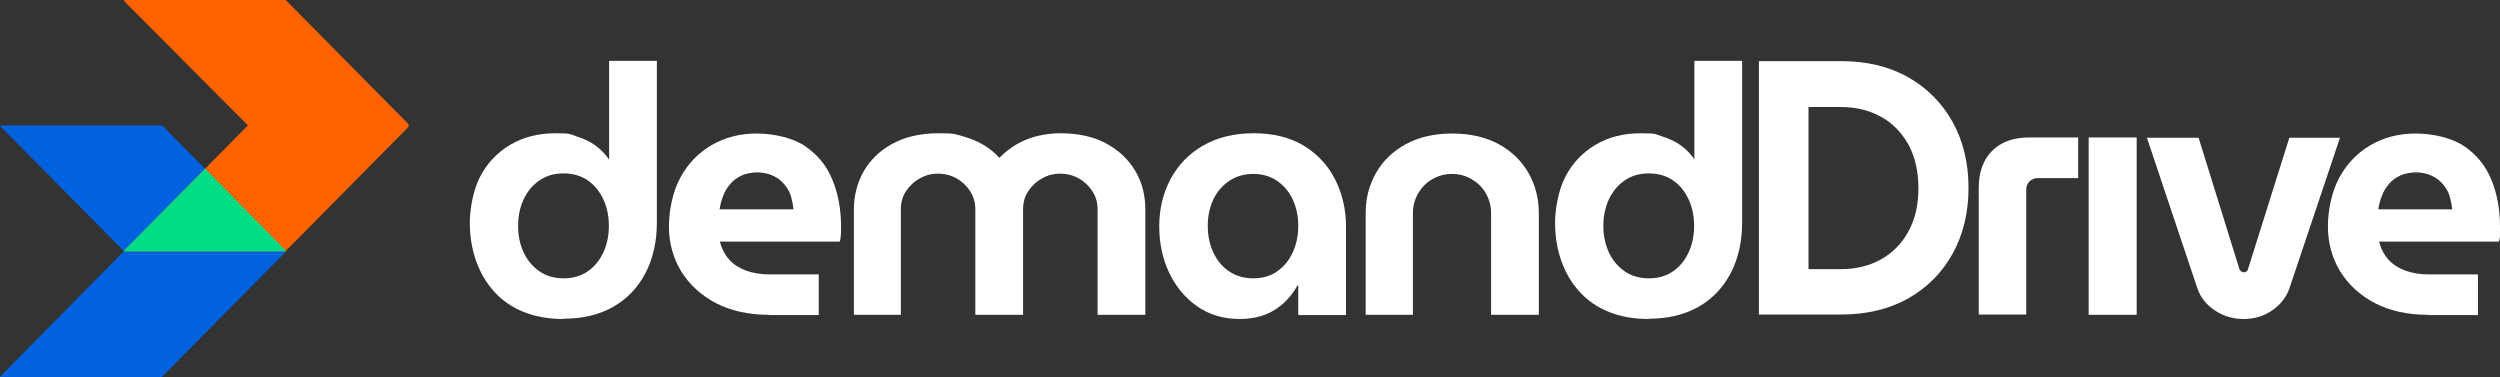
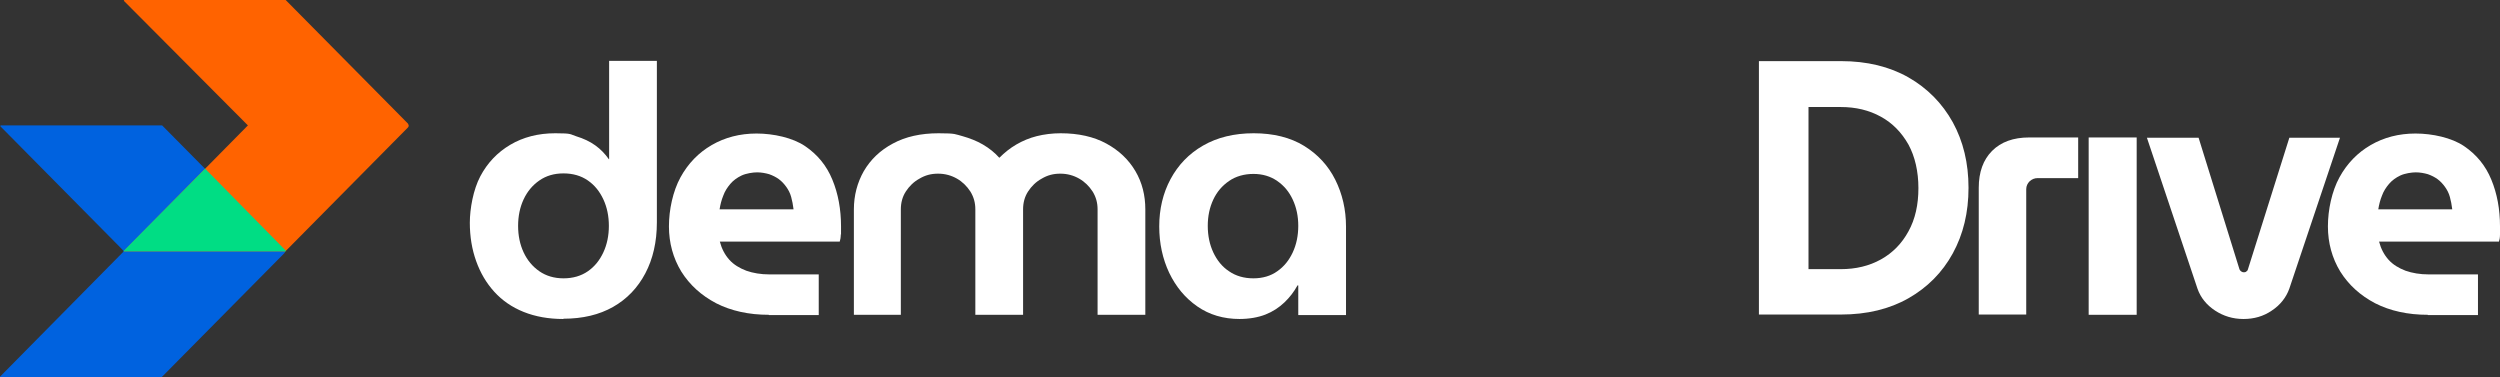
<svg xmlns="http://www.w3.org/2000/svg" id="Layer_1" data-name="Layer 1" version="1.1" viewBox="0 0 953 143.7">
  <rect x="0" y="0" width="953" height="143.7" fill="#333333" stroke="none" />
  <defs>
    <style>
      .cls-1 {
        fill: #ff6300;
      }

      .cls-1, .cls-2, .cls-3, .cls-4 {
        stroke-width: 0px;
      }

      .cls-2 {
        fill: #0062df;
      }

      .cls-3 {
        fill: #00dd84;
      }

      .cls-4 {
        fill: #fff;
      }
    </style>
  </defs>
  <g>
    <path class="cls-4" d="M214.8,121.6c-5.7,0-10.7-.9-15.2-2.7-4.5-1.8-8.2-4.4-11.2-7.7-3-3.3-5.3-7.2-6.9-11.7-1.6-4.5-2.4-9.3-2.4-14.6s1.3-12.6,4-17.7c2.7-5.1,6.5-9.1,11.4-12s10.6-4.4,17.2-4.4,5.5.4,8.1,1.2,5,1.9,7.1,3.4,3.8,3.3,5.2,5.3h.1V23.2h18.2v61.6c0,7.4-1.5,13.9-4.4,19.4s-7,9.8-12.3,12.8-11.6,4.5-19,4.5h0ZM214.8,106.1c3.6,0,6.7-.9,9.3-2.7,2.6-1.8,4.5-4.2,5.9-7.2s2.1-6.4,2.1-10.1-.7-7.1-2.1-10.1c-1.4-3-3.3-5.4-5.9-7.2-2.6-1.8-5.7-2.7-9.3-2.7s-6.6.9-9.2,2.7c-2.6,1.8-4.6,4.2-6,7.2s-2.1,6.4-2.1,10.1.7,7.1,2.1,10.1c1.4,3,3.4,5.4,6,7.2,2.6,1.8,5.7,2.7,9.2,2.7Z" />
    <path class="cls-4" d="M293.1,120c-7.7,0-14.4-1.5-20.1-4.4-5.7-3-10.1-7-13.3-12.1-3.1-5.1-4.7-10.9-4.7-17.2s1.5-13.4,4.4-18.7c2.9-5.3,6.9-9.4,11.9-12.3,5-2.9,10.7-4.4,17.1-4.4s13.8,1.6,18.5,4.8,8.2,7.4,10.4,12.8c2.2,5.3,3.3,11.3,3.3,17.8s0,1.9-.1,3.1c0,1.2-.2,2.1-.4,2.7h-45.7c.7,2.7,1.9,5,3.6,6.9s3.9,3.2,6.5,4.2c2.6.9,5.5,1.4,8.8,1.4h18.8v15.5h-19.1.1ZM274.3,79.8h28.2c-.2-1.7-.5-3.2-.9-4.7s-1.1-2.8-1.9-3.9c-.8-1.1-1.7-2.1-2.8-2.9-1.1-.8-2.3-1.4-3.7-1.9-1.4-.4-3-.7-4.6-.7s-4.2.4-5.9,1.2c-1.7.8-3.2,1.9-4.3,3.2-1.1,1.3-2.1,2.8-2.7,4.5-.7,1.7-1.1,3.4-1.4,5.2h0Z" />
    <path class="cls-4" d="M325.5,120v-40.2c0-5.3,1.3-10.2,3.8-14.6,2.6-4.4,6.2-7.9,11.1-10.5,4.8-2.6,10.6-3.9,17.4-3.9s6.3.4,9.1,1.1c2.8.8,5.4,1.8,7.8,3.2s4.5,3.1,6.2,5h.1c1.9-1.9,4-3.6,6.4-5s5-2.5,7.8-3.2,5.9-1.1,9.1-1.1c6.8,0,12.6,1.3,17.4,3.9,4.8,2.6,8.5,6.1,11.1,10.5s3.8,9.3,3.8,14.6v40.2h-18.2v-40.2c0-2.5-.6-4.7-1.9-6.8-1.3-2-3-3.7-5.1-4.9s-4.5-1.9-7.2-1.9-4.9.6-7.1,1.9c-2.2,1.2-3.9,2.9-5.2,4.9-1.3,2-1.9,4.3-1.9,6.8v40.2h-18.2v-40.2c0-2.5-.6-4.7-1.9-6.8-1.3-2-3-3.7-5.1-4.9s-4.5-1.9-7.2-1.9-4.9.6-7.1,1.9c-2.2,1.2-3.9,2.9-5.2,4.9-1.3,2-1.9,4.3-1.9,6.8v40.2h-18.2.3Z" />
    <path class="cls-4" d="M472.6,121.6c-6.2,0-11.6-1.6-16.2-4.8-4.6-3.2-8.1-7.4-10.7-12.8-2.5-5.3-3.8-11.2-3.8-17.7s1.4-12.6,4.3-18,7-9.7,12.4-12.8,11.8-4.7,19.3-4.7,14,1.6,19.2,4.8,9.2,7.5,11.9,12.9c2.7,5.4,4.1,11.4,4.1,17.9v33.7h-18.2v-11.3h-.3c-1.3,2.4-3,4.6-5,6.5s-4.4,3.5-7.2,4.6c-2.8,1.1-6.2,1.7-10.1,1.7h.3ZM477.8,106.1c3.5,0,6.6-.9,9.1-2.7,2.6-1.8,4.5-4.2,5.9-7.2s2.1-6.4,2.1-10.1-.7-7-2.1-10-3.3-5.3-5.9-7.1-5.6-2.7-9.1-2.7-6.7.9-9.3,2.7c-2.6,1.8-4.6,4.1-6,7.1s-2.1,6.3-2.1,10,.7,7.1,2.1,10.1,3.4,5.5,6,7.2c2.6,1.8,5.7,2.7,9.3,2.7Z" />
-     <path class="cls-4" d="M520.6,120v-38.8c0-5.6,1.3-10.6,3.9-15.2,2.6-4.6,6.4-8.3,11.3-11,4.9-2.7,10.9-4.1,17.8-4.1s12.9,1.4,17.8,4.1c4.9,2.7,8.7,6.4,11.3,11s3.9,9.7,3.9,15.2v38.8h-18.2v-38.8c0-2.7-.7-5.2-2-7.5s-3.1-4-5.4-5.4c-2.3-1.3-4.7-2-7.5-2s-5.2.7-7.5,2-4,3.1-5.4,5.4c-1.3,2.3-2,4.8-2,7.5v38.8h-18.2.2Z" />
-     <path class="cls-4" d="M628.5,121.6c-5.7,0-10.7-.9-15.2-2.7-4.5-1.8-8.2-4.4-11.2-7.7-3-3.3-5.3-7.2-6.9-11.7-1.6-4.5-2.4-9.3-2.4-14.6s1.3-12.6,4-17.7c2.7-5.1,6.5-9.1,11.4-12s10.6-4.4,17.2-4.4,5.5.4,8.2,1.2c2.6.8,5,1.9,7.1,3.4s3.8,3.3,5.2,5.3h0V23.2h18.2v61.6c0,7.4-1.5,13.9-4.4,19.4s-7,9.8-12.3,12.8-11.6,4.5-19,4.5h0ZM628.5,106.1c3.6,0,6.7-.9,9.3-2.7,2.6-1.8,4.5-4.2,5.9-7.2s2.1-6.4,2.1-10.1-.7-7.1-2.1-10.1c-1.4-3-3.3-5.4-5.9-7.2-2.6-1.8-5.7-2.7-9.3-2.7s-6.6.9-9.2,2.7c-2.6,1.8-4.6,4.2-6,7.2s-2.1,6.4-2.1,10.1.7,7.1,2.1,10.1c1.4,3,3.4,5.4,6,7.2,2.6,1.8,5.7,2.7,9.2,2.7Z" />
    <path class="cls-4" d="M670.5,120V23.3h31.3c9.9,0,18.5,2.1,25.7,6.2,7.2,4.1,12.9,9.9,16.9,17.1,4,7.3,6,15.6,6,25s-2,17.7-6,25-9.7,13-16.9,17.1-15.8,6.2-25.7,6.2h-31.3ZM689.4,102.6h12.3c5.7,0,10.8-1.2,15.3-3.7s8-6.1,10.5-10.7c2.6-4.7,3.8-10.2,3.8-16.5s-1.3-12-3.8-16.6c-2.6-4.6-6.1-8.2-10.5-10.6-4.5-2.5-9.6-3.7-15.3-3.7h-12.3v61.9h0Z" />
    <path class="cls-4" d="M754.3,120v-48.4c0-6,1.7-10.7,5.1-14.1,3.4-3.4,8.1-5.1,14.1-5.1h18.7v15.5h-15.5c-1.1,0-2.1.4-3,1.2-.8.8-1.3,1.8-1.3,3v47.8h-18.2.1Z" />
    <path class="cls-4" d="M796.2,120V52.4h18.3v67.6h-18.3Z" />
    <path class="cls-4" d="M855.2,121.6c-4,0-7.6-1.1-10.8-3.2s-5.5-4.9-6.7-8.3l-19.3-57.6h19.7l15.6,50.2c.2.4.4.6.7.8.3.2.6.3.9.3s.7,0,1-.3c.3-.2.5-.4.6-.8l15.8-50.2h19.3l-19.3,57.5c-1.2,3.4-3.5,6.3-6.7,8.4-3.2,2.2-6.8,3.2-10.8,3.2h0Z" />
    <path class="cls-4" d="M925.5,120c-7.7,0-14.4-1.5-20.1-4.4-5.7-3-10.1-7-13.3-12.1-3.1-5.1-4.7-10.9-4.7-17.2s1.5-13.4,4.4-18.7,6.9-9.4,11.9-12.3c5-2.9,10.7-4.4,17.1-4.4s13.8,1.6,18.5,4.8,8.2,7.4,10.4,12.8c2.2,5.3,3.3,11.3,3.3,17.8s0,1.9,0,3.1c0,1.2-.2,2.1-.4,2.7h-45.7c.7,2.7,1.9,5,3.6,6.9,1.7,1.9,3.9,3.2,6.5,4.2,2.6.9,5.5,1.4,8.8,1.4h18.8v15.5h-19.1,0ZM906.6,79.8h28.2c-.2-1.7-.5-3.2-.9-4.7s-1.1-2.8-1.9-3.9c-.8-1.1-1.7-2.1-2.8-2.9-1.1-.8-2.3-1.4-3.7-1.9-1.4-.4-3-.7-4.6-.7s-4.2.4-5.9,1.2-3.2,1.9-4.3,3.2-2.1,2.8-2.7,4.5c-.7,1.7-1.1,3.4-1.4,5.2h0Z" />
  </g>
  <g>
    <path class="cls-2" d="M108.4,95.1c.4.4.4,1,0,1.4l-46.7,47.2H.1c-.1,0-.2-.1,0-.2l47-47.6v-.3L.2,48.2c-.2-.2,0-.4.2-.4h61.4l46.7,47.2h0Z" />
    <path class="cls-1" d="M155.5,47.2c.4.4.4,1,0,1.4l-46.7,47.2h-61.5s-.2,0,0-.2l47.2-47.8L47.3.4c-.2-.2,0-.4.2-.4h61.4l46.7,47.2h-.1Z" />
    <path class="cls-3" d="M108.7,95.8h-61.5s-.2,0,0-.2l30.8-31.1.2-.2,30.8,31.3v.2h-.3Z" />
  </g>
</svg>